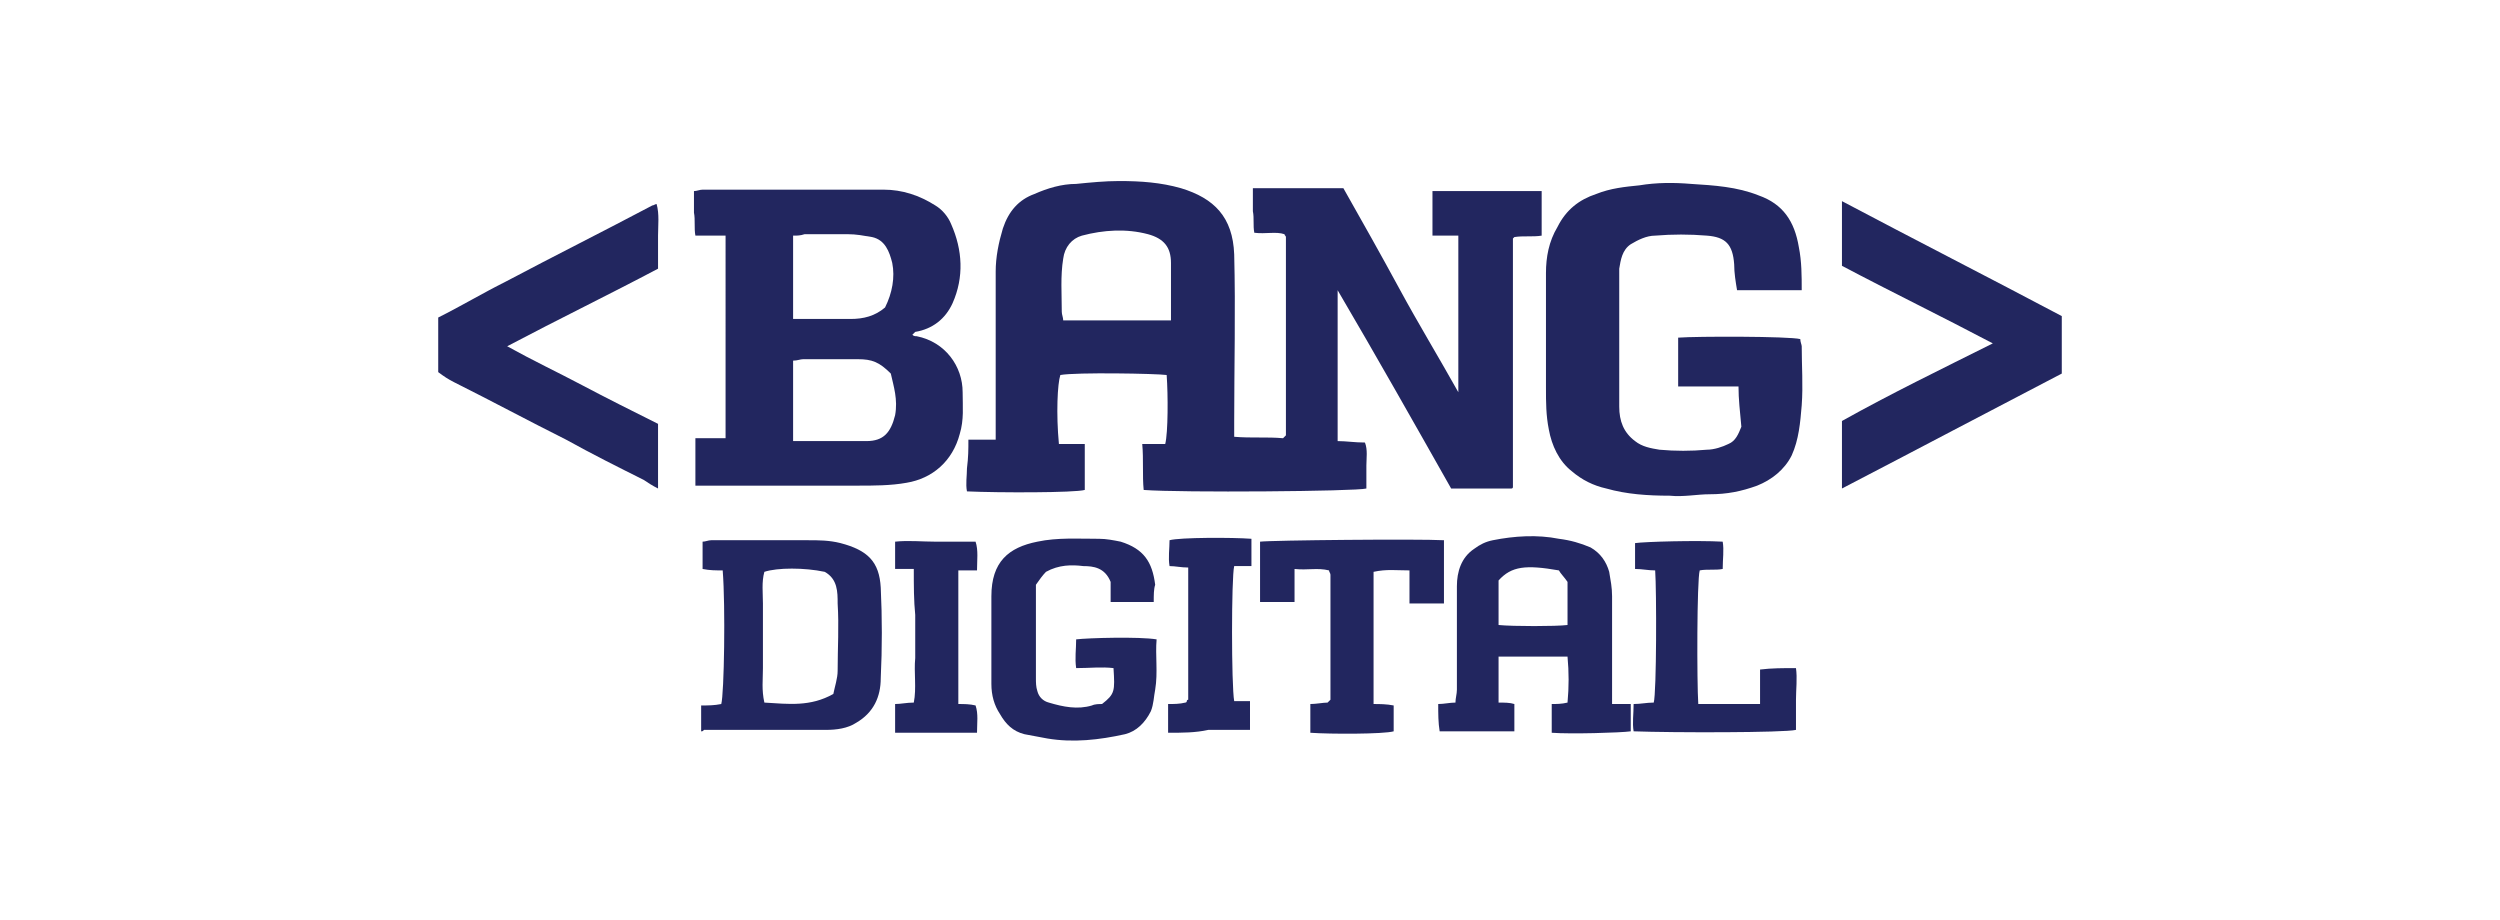
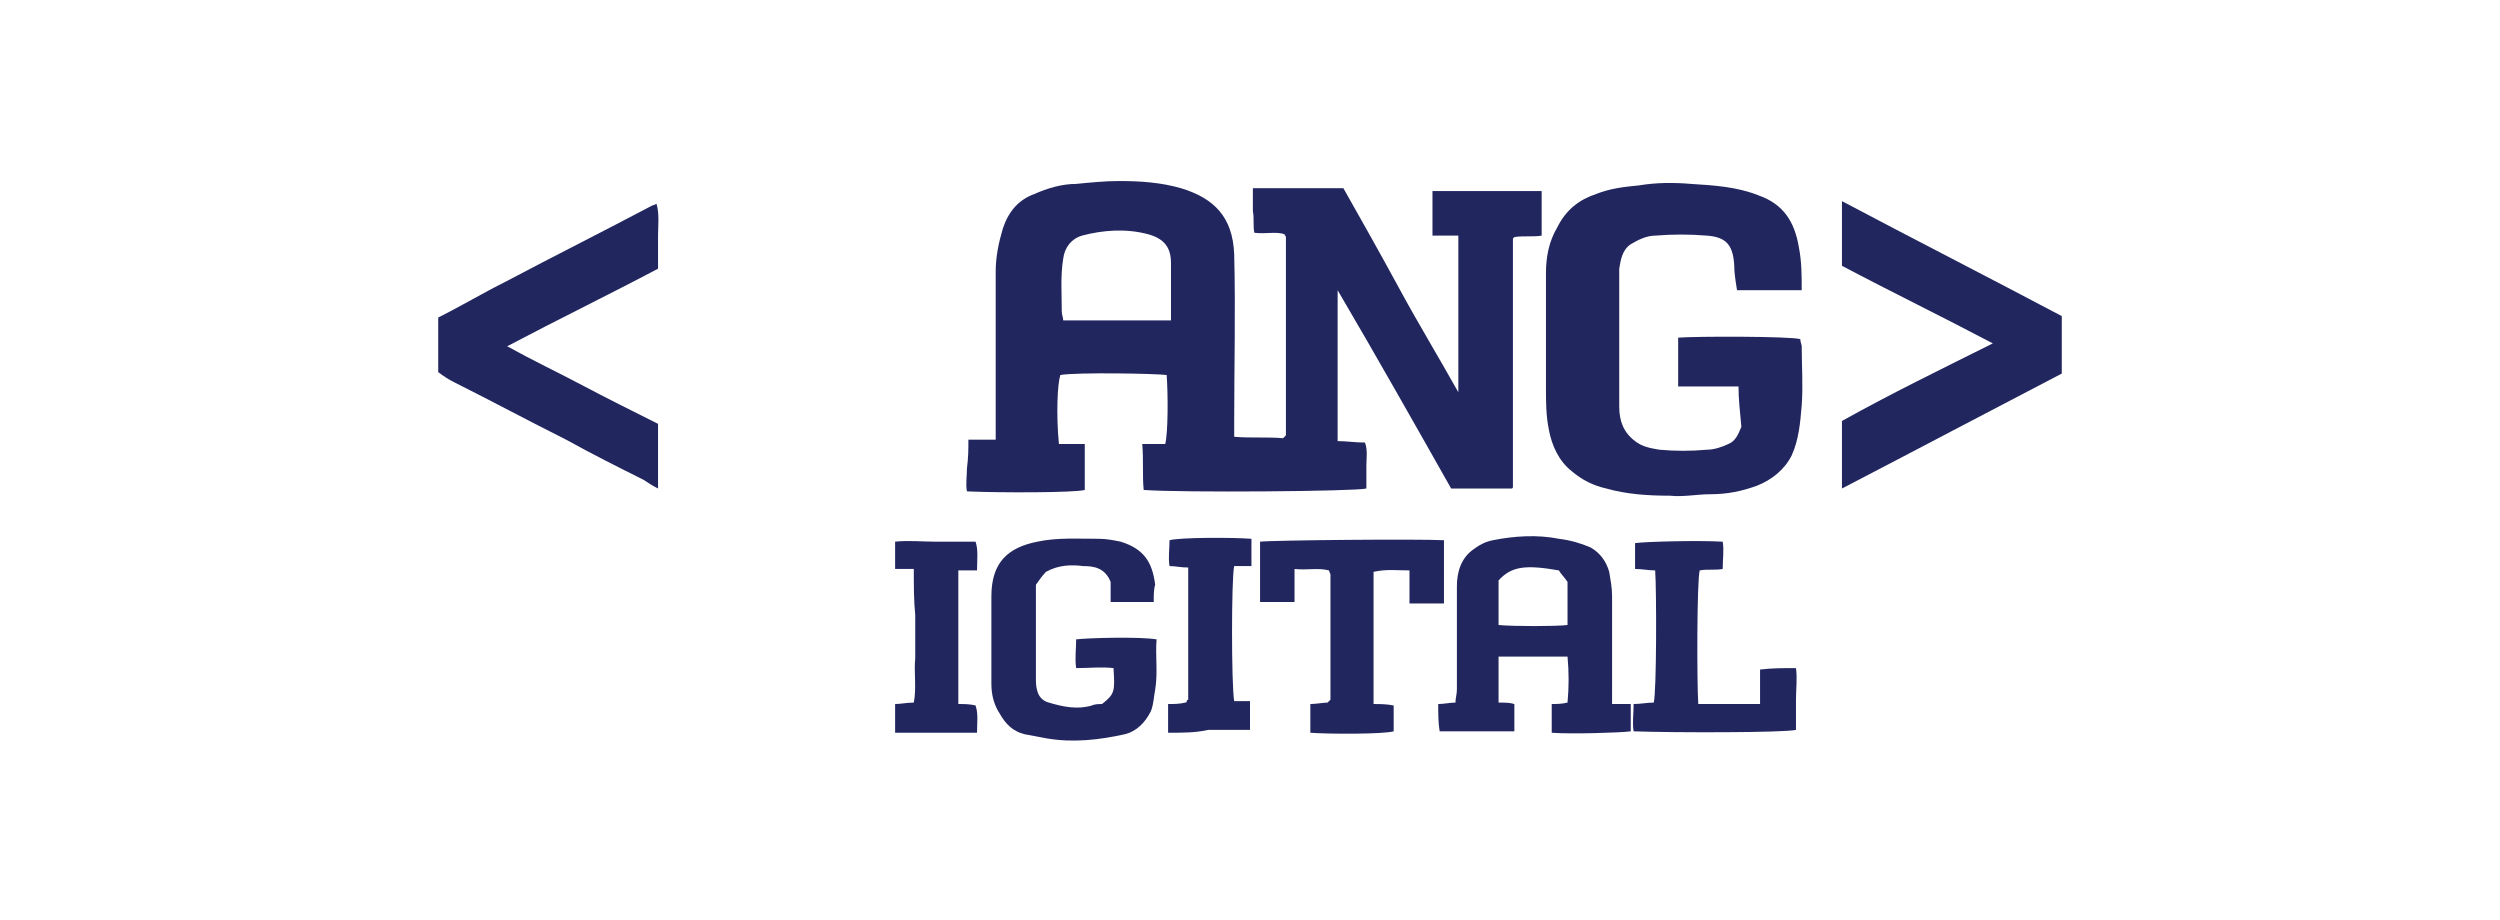
<svg xmlns="http://www.w3.org/2000/svg" version="1.1" id="Layer_1" x="0px" y="0px" viewBox="0 0 174 64" style="enable-background:new 0 0 174 64;" xml:space="preserve">
  <style type="text/css">
	.st0{fill:#22265F;}
</style>
  <path class="st0" d="M67.4,30.6h1.9c0-0.3,0-0.6,0-0.9c0-3.6,0-7.2,0-10.8c0-1,0.2-2,0.5-3c0.4-1.2,1.1-2,2.2-2.4  c0.9-0.4,1.9-0.7,2.9-0.7c1-0.1,2-0.2,3-0.2c1.5,0,2.9,0.1,4.3,0.5c2.3,0.7,3.6,2,3.7,4.6c0.1,3.9,0,7.8,0,11.7c0,0.3,0,0.6,0,1  c1.2,0.1,2.3,0,3.4,0.1c0.1-0.1,0.1-0.1,0.1-0.1c0,0,0.1-0.1,0.1-0.1c0-4.5,0-8.9,0-13.4c0-0.1,0-0.3,0-0.4c0-0.1-0.1-0.1-0.1-0.2  c-0.6-0.2-1.3,0-2.1-0.1c-0.1-0.5,0-1-0.1-1.5c0-0.5,0-1,0-1.6h6.3c1.3,2.3,2.6,4.6,3.9,7c1.3,2.4,2.7,4.7,4.1,7.2V16.4h-1.8v-3.1  h7.6v3.1c-0.6,0.1-1.3,0-1.9,0.1c0,0-0.1,0.1-0.1,0.1c0,0,0,0.1,0,0.1c0,0,0,0.1,0,0.1c0,0.1,0,0.3,0,0.4c0,5.6,0,11.1,0,16.7  c0,0,0,0.1-0.1,0.1h-4.2c-2.6-4.6-5.2-9.2-7.9-13.8v10.5c0.6,0,1.2,0.1,1.9,0.1c0.2,0.5,0.1,1.1,0.1,1.6c0,0.5,0,1,0,1.6  c-0.7,0.2-12.9,0.3-15.5,0.1c-0.1-1,0-2.1-0.1-3.2h1.6c0.2-0.8,0.2-3.4,0.1-4.8c-0.7-0.1-6.3-0.2-7.4,0c-0.2,0.6-0.3,2.7-0.1,4.8  h1.8v3.2c-0.7,0.2-6,0.2-8.2,0.1c-0.1-0.5,0-1.1,0-1.6C67.4,31.8,67.4,31.3,67.4,30.6L67.4,30.6z M81.5,22.4c0-1.4,0-2.7,0-4.1  c0-1.1-0.5-1.7-1.6-2c-1.5-0.4-3.1-0.3-4.6,0.1c-0.7,0.2-1.2,0.8-1.3,1.6c-0.2,1.2-0.1,2.5-0.1,3.7c0,0.2,0.1,0.4,0.1,0.6H81.5  L81.5,22.4z" />
-   <path class="st0" d="M50.5,16.4h-2.1c-0.1-0.5,0-1.1-0.1-1.6c0-0.5,0-1,0-1.5c0.2,0,0.4-0.1,0.6-0.1c4.2,0,8.4,0,12.6,0  c1.3,0,2.5,0.4,3.6,1.1c0.5,0.3,0.9,0.8,1.1,1.3c0.8,1.8,0.9,3.7,0.1,5.5c-0.5,1.1-1.4,1.8-2.6,2c0,0-0.1,0.1-0.2,0.2  c0.1,0.1,0.2,0.1,0.3,0.1c2,0.4,3.2,2.1,3.2,3.9c0,1,0.1,1.9-0.2,2.9c-0.5,1.9-1.9,3.1-3.7,3.4c-1.1,0.2-2.3,0.2-3.4,0.2  c-3.4,0-6.9,0-10.3,0h-1v-3.3h2.1C50.5,25.9,50.5,21.2,50.5,16.4L50.5,16.4z M62,26c-0.8-0.8-1.3-1-2.3-1c-1.3,0-2.6,0-3.8,0  c-0.2,0-0.4,0.1-0.7,0.1v5.6c0.7,0,1.4,0,2.1,0c1,0,2,0,3,0c1.2,0,1.7-0.6,2-1.8C62.5,27.8,62.2,26.9,62,26z M55.2,16.4v5.8  c1.4,0,2.7,0,4,0c0.9,0,1.7-0.2,2.4-0.8c0.5-1,0.7-2.1,0.5-3.1c-0.2-0.8-0.5-1.6-1.4-1.8c-0.6-0.1-1.1-0.2-1.7-0.2c-1,0-2,0-3,0  C55.7,16.4,55.5,16.4,55.2,16.4L55.2,16.4z" />
  <path class="st0" d="M121,26.9h-4.2v-3.4c1.3-0.1,7.7-0.1,8.5,0.1c0,0.2,0.1,0.4,0.1,0.5c0,1.4,0.1,2.7,0,4.1  c-0.1,1.2-0.2,2.4-0.7,3.5c-0.5,1-1.4,1.7-2.4,2.1c-1.1,0.4-2.1,0.6-3.3,0.6c-0.9,0-1.8,0.2-2.8,0.1c-1.5,0-3-0.1-4.4-0.5  c-0.9-0.2-1.7-0.6-2.4-1.2c-0.9-0.7-1.4-1.8-1.6-2.9c-0.2-1-0.2-1.9-0.2-2.9c0-2.7,0-5.3,0-8c0-1.1,0.2-2.2,0.8-3.2  c0.6-1.2,1.5-1.9,2.7-2.3c1-0.4,2-0.5,3-0.6c1.2-0.2,2.4-0.2,3.6-0.1c1.6,0.1,3.2,0.2,4.7,0.8c1.7,0.6,2.5,1.8,2.8,3.6  c0.2,1,0.2,2,0.2,3h-4.5c-0.1-0.6-0.2-1.2-0.2-1.8c-0.1-1.4-0.6-1.9-1.9-2c-1.2-0.1-2.4-0.1-3.6,0c-0.6,0-1.2,0.3-1.7,0.6  c-0.6,0.4-0.7,1.1-0.8,1.7c0,0.2,0,0.3,0,0.5c0,3,0,6.1,0,9.1c0,1,0.3,1.8,1.1,2.4c0.5,0.4,1.1,0.5,1.7,0.6c1.1,0.1,2.2,0.1,3.3,0  c0.5,0,1.1-0.2,1.5-0.4c0.5-0.2,0.7-0.7,0.9-1.2C121.1,28.6,121,27.8,121,26.9L121,26.9z" />
  <path class="st0" d="M138.7,23.9c-3.6-1.9-7.1-3.6-10.5-5.4V14c5.1,2.7,10.2,5.3,15.3,8v4c-5,2.6-10.1,5.3-15.3,8v-4.7  C131.6,27.4,135.1,25.7,138.7,23.9L138.7,23.9z" />
  <path class="st0" d="M30.5,25.9v-3.8c1.6-0.8,3.1-1.7,4.7-2.5c3.4-1.8,6.8-3.5,10.2-5.3c0.1,0,0.2-0.1,0.3-0.1  c0.2,0.7,0.1,1.5,0.1,2.2c0,0.7,0,1.5,0,2.3c-3.4,1.8-6.9,3.5-10.5,5.4c1.8,1,3.5,1.8,5.2,2.7c1.7,0.9,3.5,1.8,5.3,2.7V34  c-0.4-0.2-0.7-0.4-1-0.6c-1.8-0.9-3.6-1.8-5.4-2.8c-2.6-1.3-5.2-2.7-7.8-4C31.2,26.4,30.9,26.2,30.5,25.9L30.5,25.9z" />
  <path class="st0" d="M112.2,49h1.3v1.9c-0.7,0.1-4.2,0.2-5.5,0.1V49c0.3,0,0.7,0,1.1-0.1c0.1-1.1,0.1-2.1,0-3.2h-4.8  c0,1.1,0,2.1,0,3.2c0.4,0,0.8,0,1.1,0.1v1.9h-5.2c-0.1-0.6-0.1-1.2-0.1-1.9c0.4,0,0.8-0.1,1.2-0.1c0-0.3,0.1-0.6,0.1-0.9  c0-2.4,0-4.8,0-7.2c0-1,0.3-2,1.2-2.6c0.4-0.3,0.8-0.5,1.3-0.6c1.5-0.3,3.1-0.4,4.6-0.1c0.8,0.1,1.5,0.3,2.2,0.6  c0.7,0.4,1.1,1,1.3,1.7c0.1,0.6,0.2,1.1,0.2,1.7c0,2.2,0,4.3,0,6.4C112.2,48.2,112.2,48.5,112.2,49z M109.1,40.5  c-0.2-0.3-0.5-0.6-0.6-0.8c-2.3-0.4-3.3-0.3-4.2,0.7v3.1c1,0.1,4,0.1,4.8,0V40.5z" />
-   <path class="st0" d="M48.8,50.9c0-0.1,0-0.2,0-0.3c0-0.5,0-1,0-1.5c0.5,0,0.9,0,1.4-0.1c0.2-0.7,0.3-6.8,0.1-9.3  c-0.5,0-0.9,0-1.4-0.1v-1.9c0.2,0,0.4-0.1,0.6-0.1c2.2,0,4.5,0,6.7,0c0.8,0,1.5,0,2.3,0.2c1.9,0.5,2.7,1.3,2.8,3.1  c0.1,2.1,0.1,4.2,0,6.3c0,1.3-0.5,2.4-1.7,3.1c-0.6,0.4-1.4,0.5-2.1,0.5c-2.8,0-5.7,0-8.5,0C48.9,50.9,48.9,50.9,48.8,50.9  L48.8,50.9z M58,48.3c0.1-0.5,0.3-1.1,0.3-1.6c0-1.6,0.1-3.1,0-4.7c0-0.8,0-1.7-0.9-2.2c-1.4-0.3-3.3-0.3-4.2,0  c-0.2,0.7-0.1,1.5-0.1,2.2c0,0.8,0,1.6,0,2.3c0,0.8,0,1.5,0,2.2c0,0.8-0.1,1.5,0.1,2.4C54.9,49,56.4,49.2,58,48.3z" />
  <path class="st0" d="M80.3,41.9h-3v-1.4c-0.4-1-1.2-1.1-1.9-1.1c-0.8-0.1-1.7-0.1-2.6,0.4c-0.2,0.2-0.5,0.6-0.7,0.9  c0,2.2,0,4.3,0,6.5c0,0.3,0,0.6,0.1,0.9c0.1,0.4,0.4,0.7,0.8,0.8c1,0.3,2,0.5,3,0.2c0.2-0.1,0.5-0.1,0.7-0.1  c0.9-0.7,0.9-0.9,0.8-2.5c-0.8-0.1-1.7,0-2.6,0c-0.1-0.7,0-1.3,0-2c0.8-0.1,4.4-0.2,5.6,0c-0.1,1.1,0.1,2.3-0.1,3.5  c-0.1,0.5-0.1,1-0.3,1.5c-0.4,0.8-1,1.4-1.8,1.6c-1.8,0.4-3.6,0.6-5.4,0.3c-0.5-0.1-1.1-0.2-1.6-0.3c-0.8-0.2-1.3-0.7-1.7-1.4  c-0.4-0.6-0.6-1.3-0.6-2.1c0-2,0-4,0-6.1c0-2.4,1.2-3.4,3.2-3.8c1.4-0.3,2.9-0.2,4.3-0.2c0.5,0,1,0.1,1.5,0.2c1.6,0.5,2.2,1.4,2.4,3  C80.3,41,80.3,41.4,80.3,41.9L80.3,41.9z" />
  <path class="st0" d="M90.1,39.6v2.3h-2.4v-4.2c0.8-0.1,11-0.2,12.8-0.1V42c-0.8,0-1.5,0-2.4,0v-2.3c-0.9,0-1.6-0.1-2.5,0.1v9.2  c0.4,0,0.9,0,1.4,0.1v1.8c-0.7,0.2-4.4,0.2-5.8,0.1V49c0.4,0,0.9-0.1,1.2-0.1c0.1-0.1,0.1-0.1,0.1-0.1c0,0,0.1-0.1,0.1-0.1  c0-2.9,0-5.8,0-8.7c0-0.1-0.1-0.2-0.1-0.3C91.7,39.5,91,39.7,90.1,39.6L90.1,39.6z" />
  <path class="st0" d="M115.2,39.7c-0.5,0-0.9-0.1-1.4-0.1v-1.8c0.7-0.1,4.3-0.2,6.1-0.1c0.1,0.6,0,1.2,0,1.9c-0.5,0.1-1.1,0-1.6,0.1  c-0.2,0.7-0.2,7.8-0.1,9.3h4.3v-2.4c0.8-0.1,1.6-0.1,2.5-0.1c0.1,0.7,0,1.5,0,2.2c0,0.7,0,1.4,0,2.1c-0.8,0.2-8.6,0.2-11.3,0.1  c-0.1-0.6,0-1.2,0-1.9c0.5,0,0.9-0.1,1.4-0.1C115.3,48.2,115.3,41.1,115.2,39.7z" />
  <path class="st0" d="M63.6,39.6h-1.3v-1.9c0.9-0.1,1.9,0,2.8,0c0.9,0,1.9,0,2.8,0c0.2,0.6,0.1,1.3,0.1,2h-1.3v9.3  c0.4,0,0.8,0,1.2,0.1c0.2,0.6,0.1,1.2,0.1,1.9h-5.7V49c0.4,0,0.8-0.1,1.3-0.1c0.2-1,0-2.1,0.1-3.1c0-1,0-2,0-3  C63.6,41.8,63.6,40.8,63.6,39.6z" />
  <path class="st0" d="M81.3,51V49c0.4,0,0.8,0,1.2-0.1c0,0,0.1,0,0.1-0.1c0,0,0-0.1,0.1-0.1c0-0.3,0-0.5,0-0.8c0-2.8,0-5.5,0-8.4  c-0.5,0-0.9-0.1-1.3-0.1c-0.1-0.6,0-1.2,0-1.8c0.7-0.2,4.4-0.2,5.7-0.1v1.9h-1.2c-0.2,0.8-0.2,8.3,0,9.4H87v2c-1,0-1.9,0-2.9,0  C83.2,51,82.3,51,81.3,51z" />
</svg>